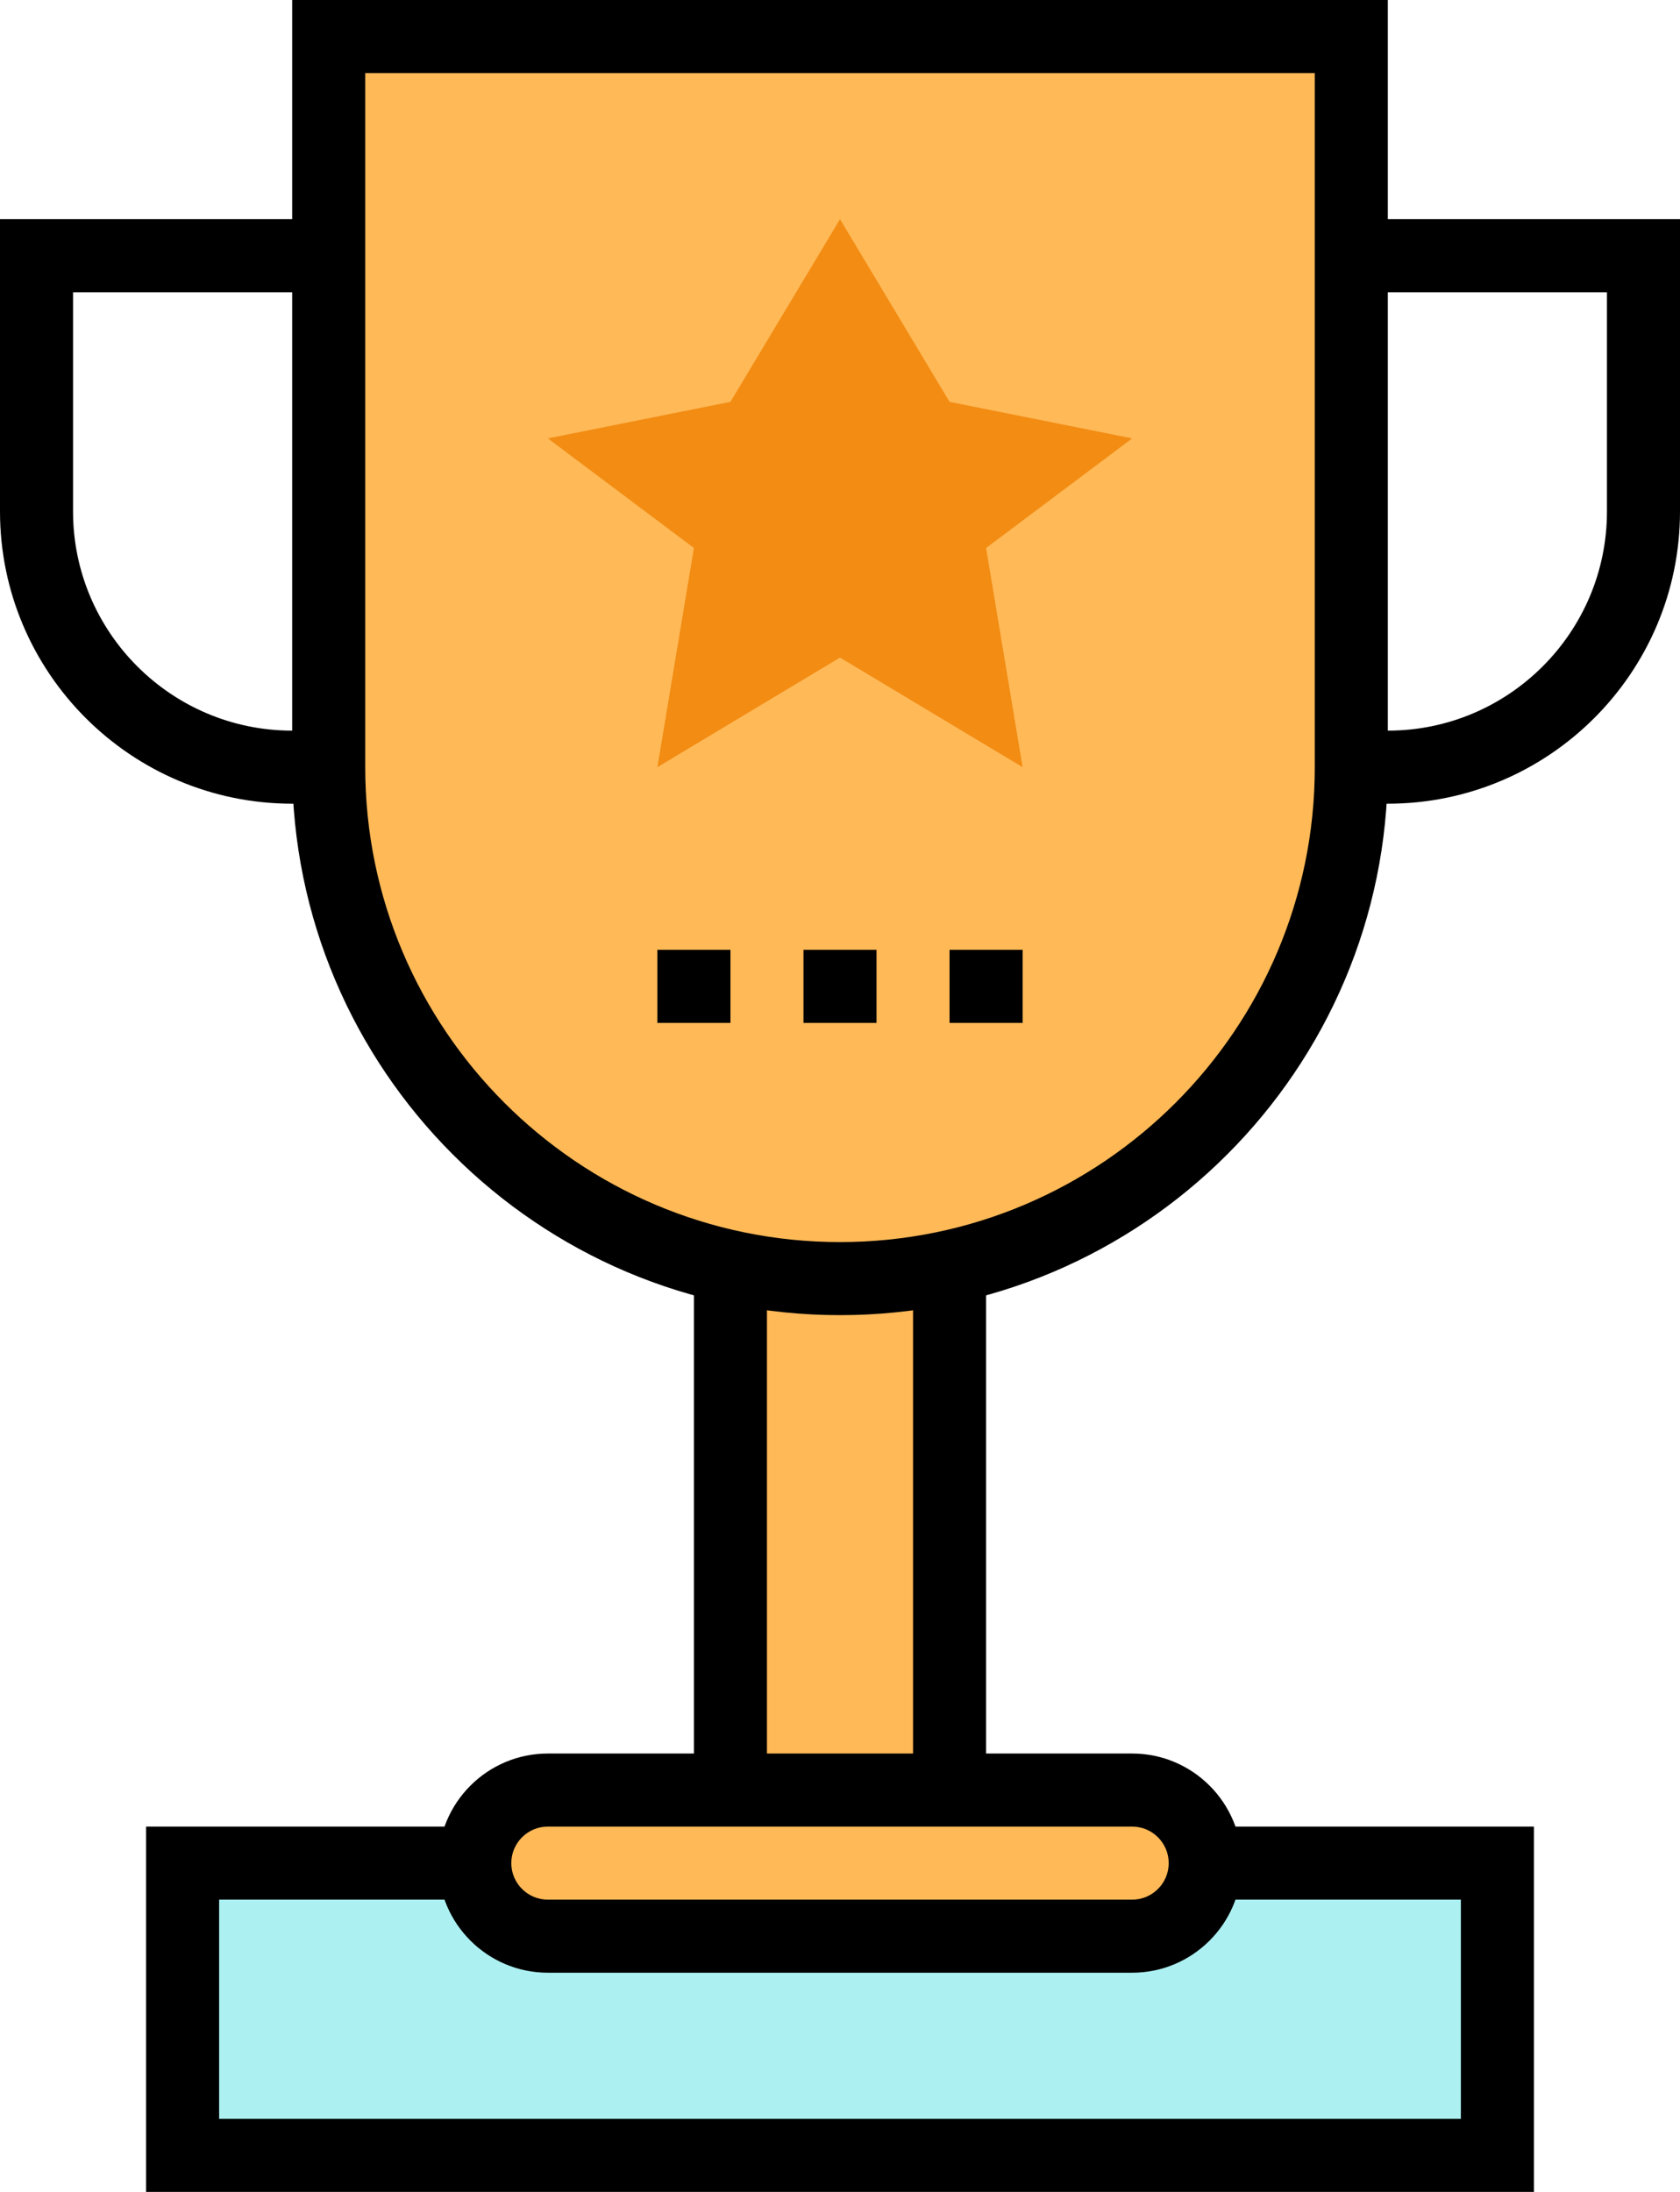
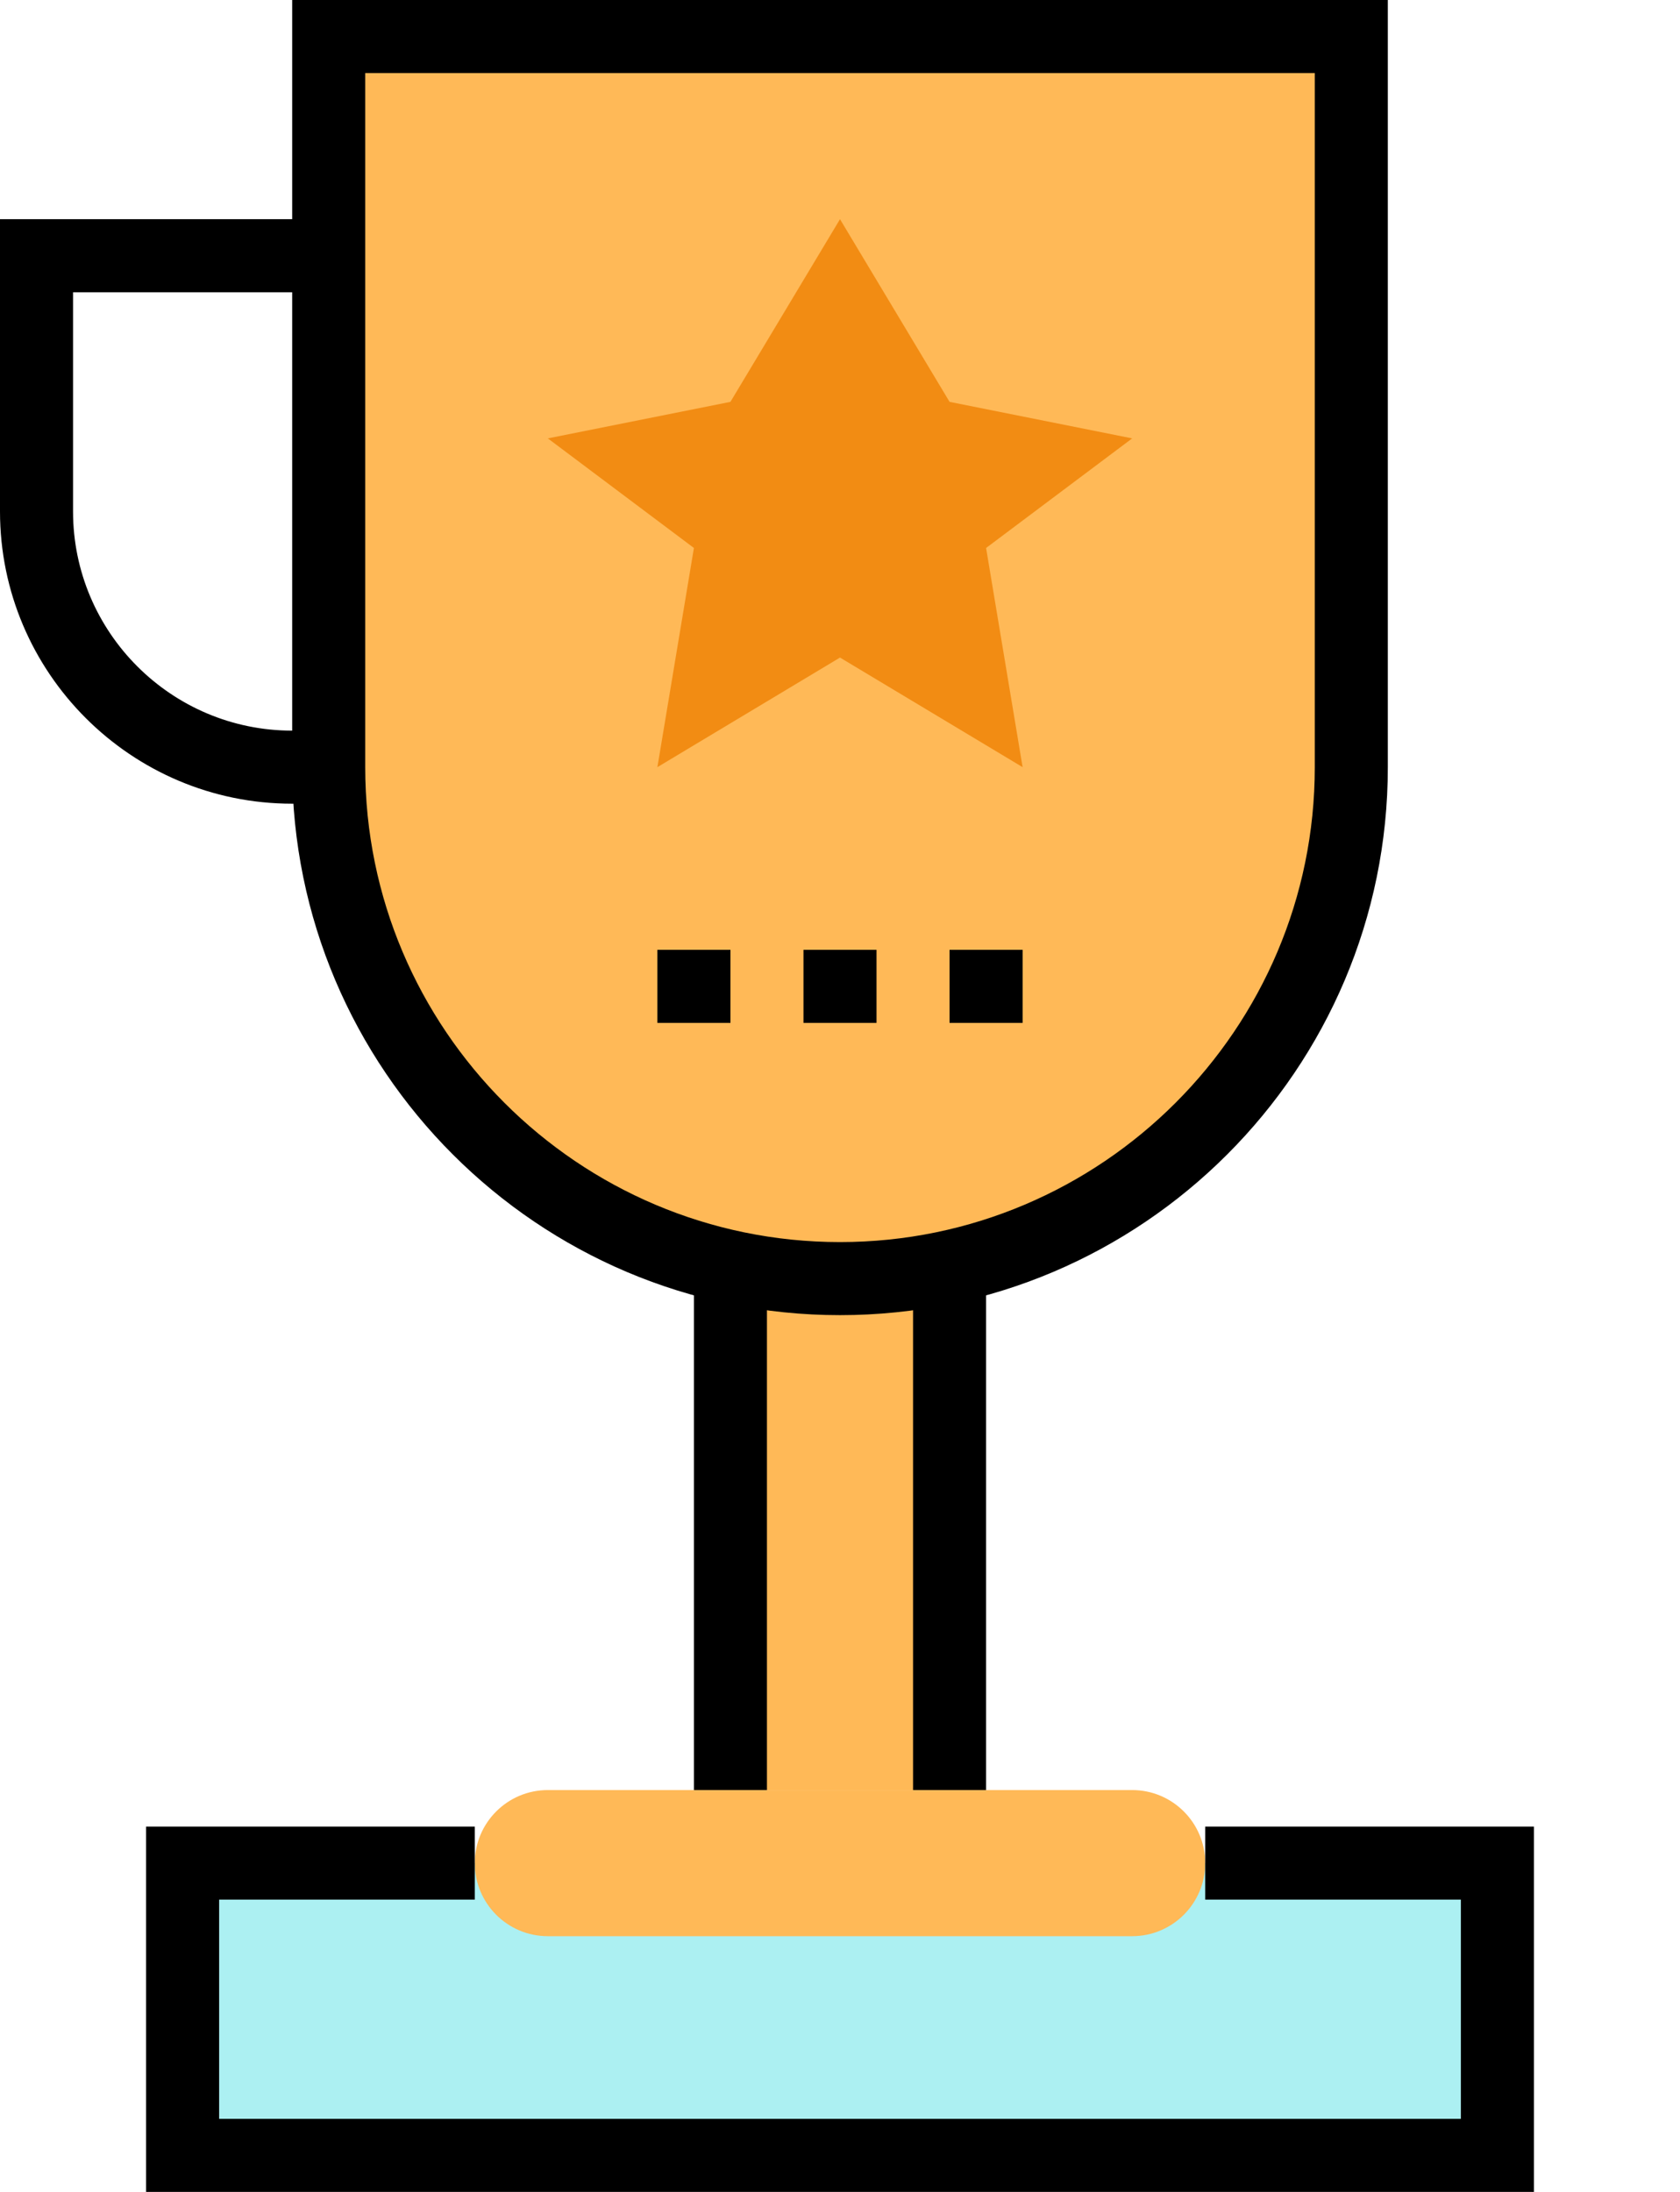
<svg xmlns="http://www.w3.org/2000/svg" version="1.1" id="Layer_1" x="0px" y="0px" width="46px" height="60px" viewBox="0 0 46 60" enable-background="new 0 0 46 60" xml:space="preserve">
  <g>
    <g>
      <rect x="20" y="35" fill="#FFB957" width="6" height="14" />
    </g>
    <g>
      <polygon fill="#ACF0F2" points="33,51 41,51 41,59 5,59 5,51 13,51   " />
    </g>
    <g>
      <path fill="#FFB957" d="M31,53H15c-1.104,0-2-0.896-2-2s0.896-2,2-2h16c1.104,0,2,0.896,2,2S32.104,53,31,53z" />
    </g>
    <g>
      <path fill="#FFB957" d="M9,21V1h28v20c0,7.732-6.268,14-14,14S9,28.732,9,21z" />
    </g>
    <g>
      <path d="M23,36c-8.271,0-15-6.729-15-15V0h30v21C38,29.271,31.271,36,23,36z M10,2v19c0,7.168,5.832,13,13,13s13-5.832,13-13V2H10    z" />
    </g>
    <g>
      <rect x="19" y="35" width="2" height="14" />
    </g>
    <g>
      <rect x="25" y="35" width="2" height="14" />
    </g>
    <g>
-       <path d="M31,54H15c-1.654,0-3-1.346-3-3s1.346-3,3-3h16c1.654,0,3,1.346,3,3S32.654,54,31,54z M15,50c-0.551,0-1,0.448-1,1    s0.449,1,1,1h16c0.551,0,1-0.448,1-1s-0.449-1-1-1H15z" />
-     </g>
+       </g>
    <g>
      <polygon points="42,60 4,60 4,50 13,50 13,52 6,52 6,58 40,58 40,52 33,52 33,50 42,50   " />
    </g>
    <g>
      <polygon fill="#F28C13" points="23,6 26,11 31,12 27,15 28,21 23,18 18,21 19,15 15,12 20,11   " />
    </g>
    <g>
      <rect x="22" y="26" width="2" height="2" />
    </g>
    <g>
      <rect x="26" y="26" width="2" height="2" />
    </g>
    <g>
      <rect x="18" y="26" width="2" height="2" />
    </g>
    <g>
      <g>
-         <path d="M38,22h-1v-2h1c3.309,0,6-2.691,6-6V8h-7V6h9v8C46,18.411,42.411,22,38,22z" />
-       </g>
+         </g>
    </g>
    <g>
      <g>
        <path d="M9,22H8c-4.411,0-8-3.589-8-8V6h9v2H2v6c0,3.309,2.691,6,6,6h1V22z" />
      </g>
    </g>
  </g>
</svg>